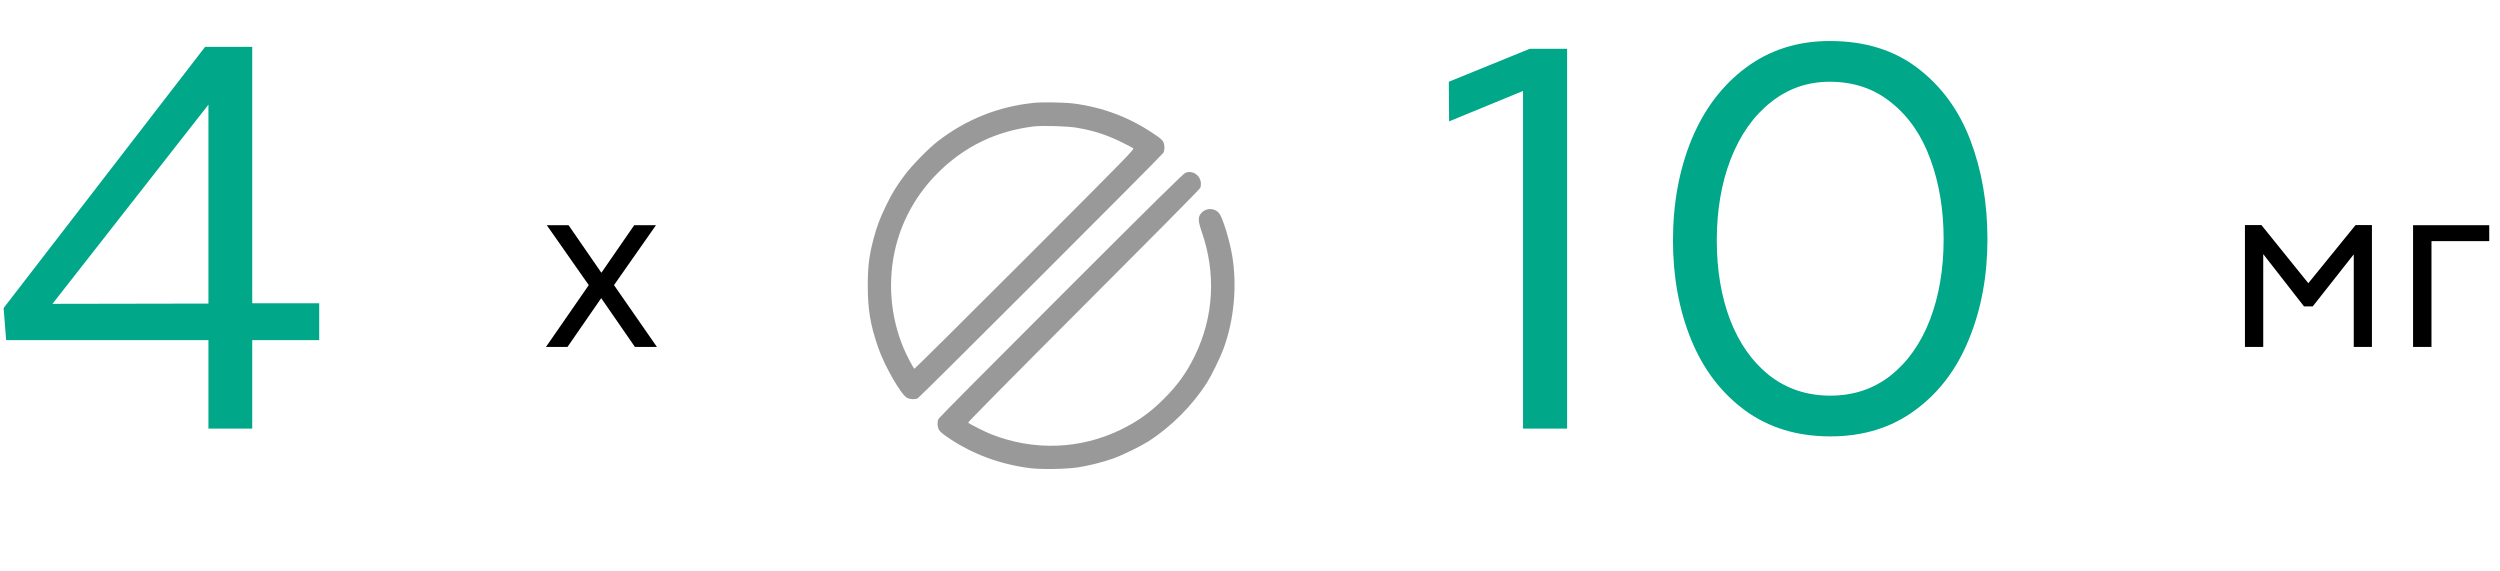
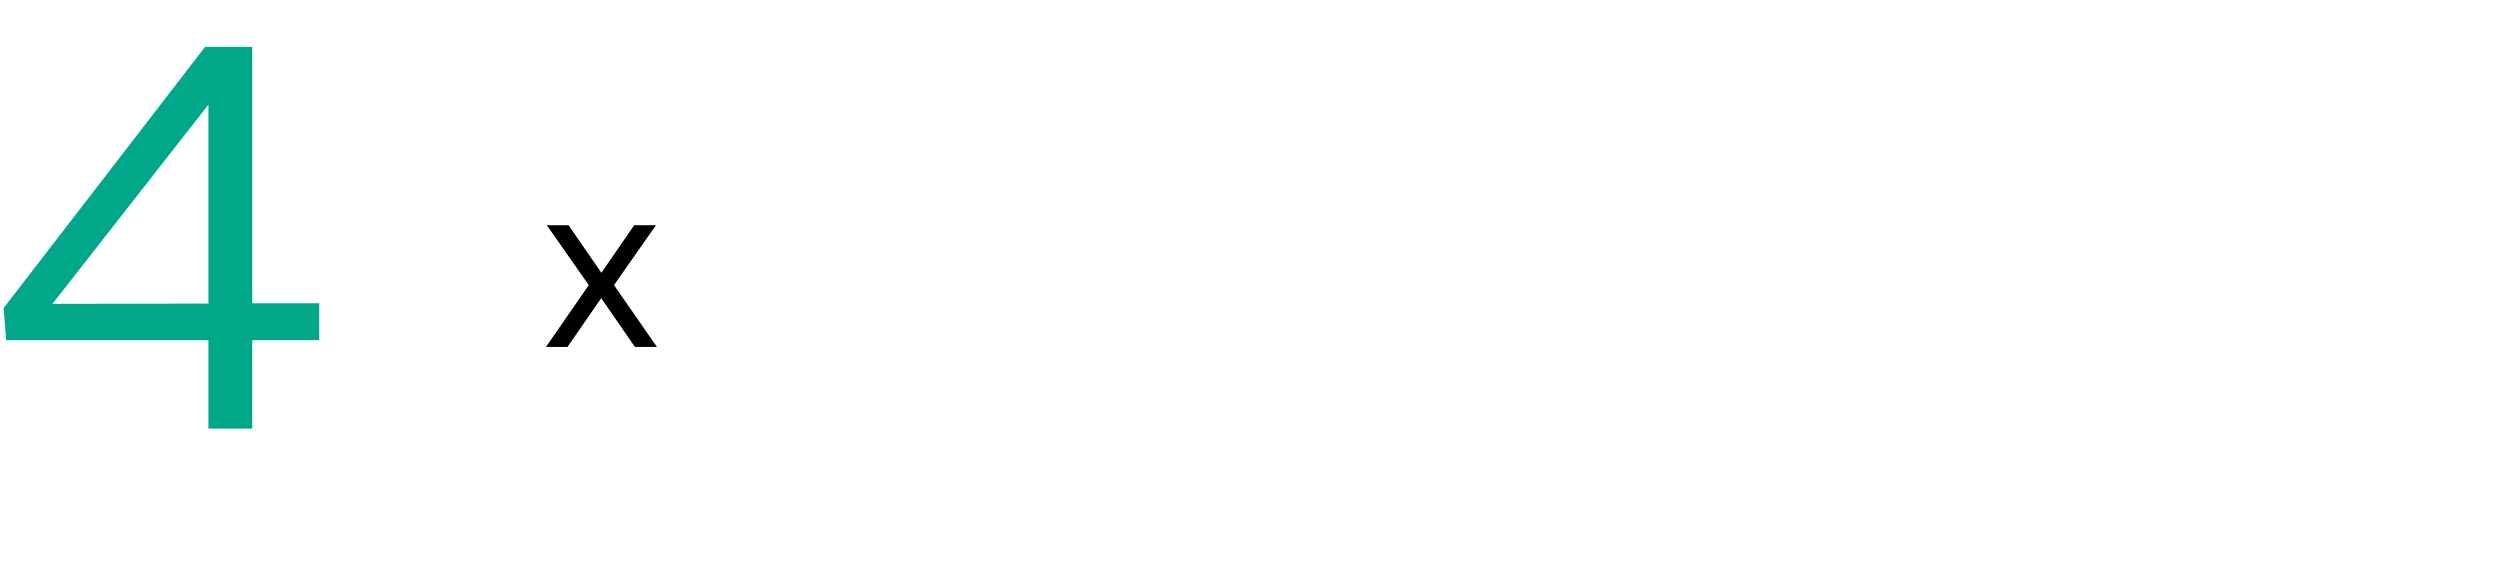
<svg xmlns="http://www.w3.org/2000/svg" width="245" height="56" viewBox="0 0 245 56" fill="none">
  <path d="M20.426 33.332H0.602L0.355 30.188L20.098 4.594H24.719V29.723H31.281V33.332H24.719V42H20.426V33.332ZM20.426 29.75V10.254L5.141 29.777L20.426 29.75Z" fill="#00A788" />
  <path d="M57.699 27.941L53.586 22.07H55.719L58.93 26.723H58.941L62.152 22.07H64.285L60.172 27.941L64.379 34H62.223L58.918 29.219L55.613 34H53.504L57.699 27.941Z" fill="black" />
  <g opacity="0.4" clip-path="url(#clip0_1212_3164)">
    <path d="M101.348 10.077C97.832 10.435 94.703 11.687 91.891 13.853C91.005 14.535 89.338 16.243 88.649 17.171C87.805 18.311 87.454 18.887 86.863 20.089C86.245 21.348 85.935 22.171 85.598 23.436C85.176 25.061 85.049 26.059 85.042 27.859C85.035 30.313 85.281 31.811 86.069 34.082C86.695 35.889 88.305 38.687 88.895 38.989C89.198 39.144 89.676 39.165 89.929 39.039C90.161 38.919 113.884 15.217 114.011 14.971C114.152 14.703 114.152 14.218 114.004 13.909C113.905 13.705 113.68 13.515 112.956 13.037C110.615 11.469 107.992 10.492 105.18 10.14C104.343 10.035 102.107 9.992 101.348 10.077ZM105.566 12.524C107.198 12.805 108.484 13.227 109.926 13.937C110.467 14.204 110.973 14.471 111.051 14.528C111.184 14.626 110.692 15.132 100.434 25.398C94.52 31.311 89.648 36.149 89.612 36.135C89.521 36.107 88.839 34.813 88.551 34.117C87.229 30.974 86.962 27.388 87.812 24.069C88.495 21.39 89.908 18.936 91.926 16.925C94.506 14.352 97.642 12.833 101.313 12.39C102.17 12.292 104.673 12.362 105.566 12.524Z" fill="black" />
    <path d="M116.465 16.855C116.43 16.869 116.303 16.897 116.184 16.925C116.022 16.961 113.118 19.815 104.034 28.9C97.466 35.46 92.045 40.916 91.989 41.029C91.841 41.31 91.848 41.795 92.01 42.104C92.109 42.301 92.362 42.512 92.995 42.941C95.329 44.509 97.98 45.493 100.891 45.873C102.009 46.021 104.477 45.979 105.637 45.803C106.762 45.627 108.196 45.261 109.18 44.903C110.024 44.593 111.796 43.729 112.492 43.286C114.749 41.851 116.852 39.749 118.286 37.492C118.729 36.796 119.594 35.024 119.903 34.18C120.944 31.347 121.253 27.972 120.747 25.011C120.487 23.486 119.805 21.285 119.467 20.884C119.031 20.371 118.23 20.35 117.766 20.835C117.379 21.25 117.386 21.608 117.787 22.768C119.186 26.818 118.947 31.065 117.098 34.855C116.289 36.514 115.417 37.731 114.074 39.074C112.731 40.417 111.515 41.289 109.855 42.097C105.869 44.045 101.313 44.207 97.129 42.554C96.566 42.336 95.013 41.549 94.879 41.422C94.837 41.38 98.894 37.274 106.178 29.983C112.668 23.493 117.583 18.529 117.625 18.416C117.871 17.748 117.442 16.989 116.746 16.876C116.634 16.855 116.507 16.848 116.465 16.855Z" fill="black" />
  </g>
-   <path d="M149.258 8.914L142.012 11.895L141.984 8.012L149.914 4.785H153.578V42H149.258V8.914ZM179.374 42.766C176.111 42.766 173.313 41.909 170.98 40.195C168.665 38.482 166.915 36.176 165.73 33.277C164.545 30.361 163.952 27.125 163.952 23.57C163.952 19.924 164.563 16.616 165.784 13.645C167.024 10.673 168.801 8.331 171.116 6.617C173.45 4.885 176.184 4.02 179.32 4.02C182.765 4.02 185.645 4.913 187.96 6.699C190.275 8.467 191.989 10.819 193.101 13.754C194.213 16.689 194.769 19.915 194.769 23.434C194.769 27.025 194.167 30.288 192.964 33.223C191.779 36.158 190.02 38.482 187.687 40.195C185.372 41.909 182.601 42.766 179.374 42.766ZM179.374 38.773C181.635 38.773 183.603 38.117 185.28 36.805C186.958 35.474 188.243 33.651 189.136 31.336C190.029 29.003 190.476 26.369 190.476 23.434C190.476 20.572 190.047 17.974 189.191 15.641C188.352 13.307 187.085 11.457 185.39 10.09C183.713 8.704 181.689 8.012 179.32 8.012C177.132 8.012 175.2 8.686 173.523 10.035C171.846 11.366 170.542 13.216 169.612 15.586C168.701 17.938 168.245 20.599 168.245 23.57C168.245 26.469 168.683 29.066 169.558 31.363C170.451 33.66 171.736 35.474 173.413 36.805C175.109 38.117 177.096 38.773 179.374 38.773Z" fill="#00A788" />
-   <path d="M220.004 22.059H221.621L226.215 27.754L230.844 22.059H232.449V34H230.668V24.941H230.656L226.648 30.027H225.793L221.809 24.918H221.797V34H220.004V22.059ZM236.48 22.07H243.945V23.629H238.285V34H236.48V22.07Z" fill="black" />
  <defs>
    <clipPath id="clip0_1212_3164">
-       <rect width="36" height="36" fill="white" transform="translate(85 10)" />
-     </clipPath>
+       </clipPath>
  </defs>
</svg>